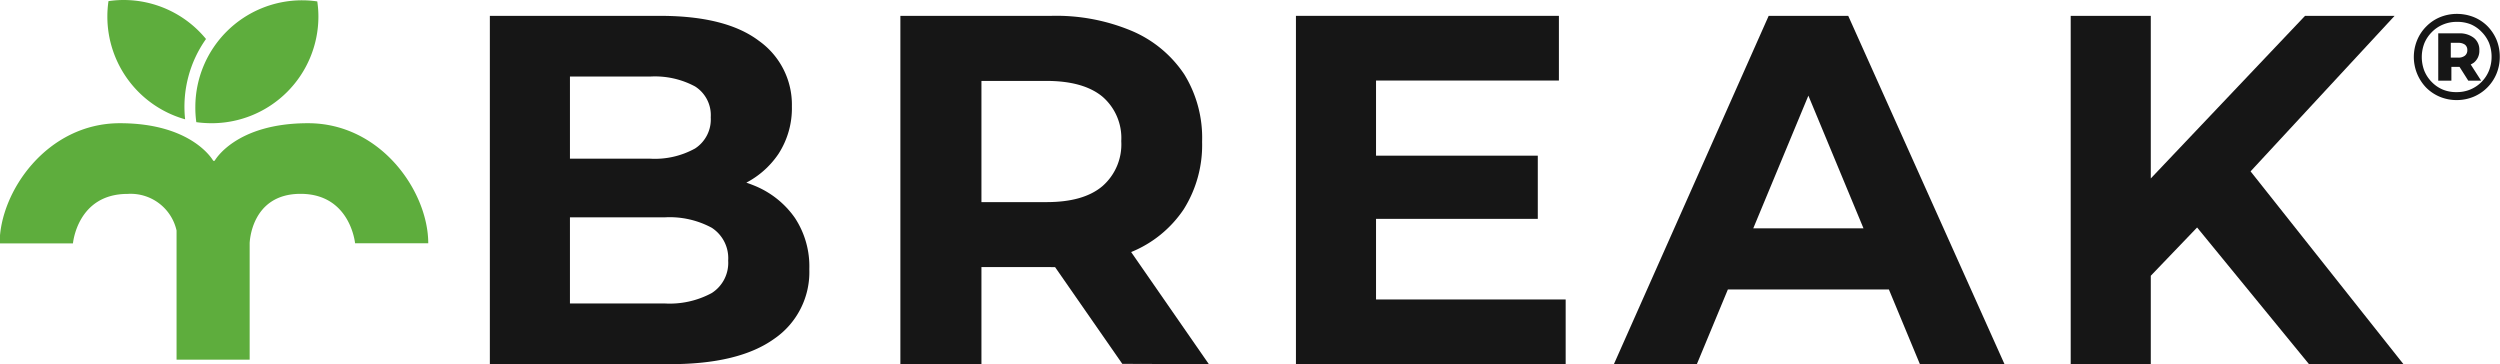
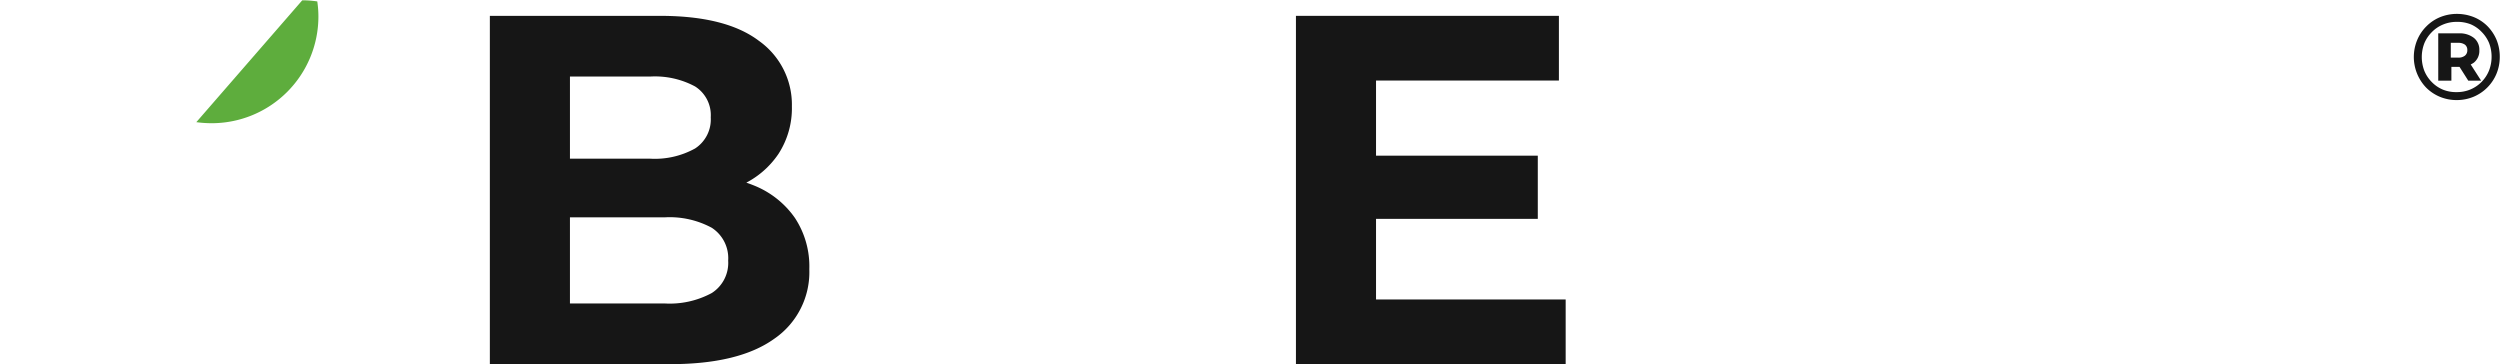
<svg xmlns="http://www.w3.org/2000/svg" viewBox="0 0 332.75 48.47">
  <defs>
    <style>.cls-1{fill:#5ead3d;}.cls-2{fill:#161616;}</style>
  </defs>
  <g id="Livello_2" data-name="Livello 2">
    <g id="Livello_1-2" data-name="Livello 1">
-       <path class="cls-1" d="M26.13,16.26a15.19,15.19,0,0,0,2,.14A14.21,14.21,0,0,0,42.38,2.19a13.8,13.8,0,0,0-.15-2,13.7,13.7,0,0,0-2-.15A14.21,14.21,0,0,0,26,14.21,13.94,13.94,0,0,0,26.13,16.26Z" />
-       <path class="cls-1" d="M24.64,15.88A15.6,15.6,0,0,1,27.42,5.19,14.19,14.19,0,0,0,16.44,0a13.7,13.7,0,0,0-2,.15,13.8,13.8,0,0,0-.15,2A14.21,14.21,0,0,0,24.64,15.88Z" />
-       <path class="cls-1" d="M41,16.4c-9.7,0-12.43,5-12.43,5h-.19s-2.73-5-12.43-5-16,9.13-16,16H9.71s.57-6.59,7.26-6.59a6.26,6.26,0,0,1,6.53,4.87V47.87h9.73V32.38S33.36,25.8,40,25.8s7.26,6.58,7.26,6.58H57C57,25.53,50.73,16.4,41,16.4Z" />
+       <path class="cls-1" d="M26.13,16.26a15.19,15.19,0,0,0,2,.14A14.21,14.21,0,0,0,42.38,2.19a13.8,13.8,0,0,0-.15-2,13.7,13.7,0,0,0-2-.15Z" />
      <path class="cls-2" d="M65.2,48.47V2.11H87.85q8.75,0,13.14,3.31a10.41,10.41,0,0,1,4.41,8.74,11.17,11.17,0,0,1-1.79,6.33,11.74,11.74,0,0,1-4.93,4.14,16.78,16.78,0,0,1-7.12,1.45l1.26-2.78a19.17,19.17,0,0,1,7.71,1.46A12.13,12.13,0,0,1,105.8,29a11.71,11.71,0,0,1,1.92,6.82,10.76,10.76,0,0,1-4.71,9.3q-4.7,3.35-13.84,3.35Zm10.66-8.08H88.44A11.77,11.77,0,0,0,94.74,39a4.76,4.76,0,0,0,2.18-4.31,4.82,4.82,0,0,0-2.18-4.37,11.77,11.77,0,0,0-6.3-1.39H75.07V21.12H86.52a11.06,11.06,0,0,0,6-1.36,4.61,4.61,0,0,0,2.08-4.14,4.52,4.52,0,0,0-2.08-4.11,11.27,11.27,0,0,0-6-1.32H75.86Z" />
-       <path class="cls-2" d="M119.84,48.47V2.11H139.9a26,26,0,0,1,10.73,2,15.78,15.78,0,0,1,7,5.79A16.1,16.1,0,0,1,160,18.86a16.07,16.07,0,0,1-2.45,9,15.39,15.39,0,0,1-7,5.69,26.7,26.7,0,0,1-10.73,2H125.73l4.9-4.64V48.47ZM130.63,32l-4.9-5.1h13.58c3.27,0,5.74-.7,7.42-2.12a7.37,7.37,0,0,0,2.51-6,7.27,7.27,0,0,0-2.51-5.92q-2.52-2.08-7.42-2.09H125.73l4.9-5.1Zm18.75,16.43L137.72,31.65h11.52L160.9,48.47Z" />
      <path class="cls-2" d="M183.15,39.86h25.24v8.61h-35.9V2.11h35v8.61H183.15Zm-.79-19.14h22.32v8.41H182.36Z" />
-       <path class="cls-2" d="M214.81,48.47l20.6-46.36H246l20.8,46.36H255.54l-17-40.93h4.31l-17,40.93Zm10.4-9.94,2.71-8.14h24l2.78,8.14Z" />
-       <path class="cls-2" d="M275.61,48.47V2.11h10.66V48.47Zm9.54-10.6-.53-12.38L306.8,2.11h11.92L298.79,23.63,292.7,30Zm22.18,10.6L290.84,28.33l7-7.68,22.06,27.82Z" />
      <path class="cls-2" d="M327,13.32a5.8,5.8,0,0,1-2.26-.44,5.65,5.65,0,0,1-1.82-1.22,5.89,5.89,0,0,1-1.2-6.31,5.59,5.59,0,0,1,1.22-1.83,5.53,5.53,0,0,1,1.82-1.23A5.89,5.89,0,0,1,327,1.85a6.07,6.07,0,0,1,2.27.43,5.52,5.52,0,0,1,1.82,1.21,5.84,5.84,0,0,1,1.2,1.81,5.93,5.93,0,0,1,.43,2.25,5.85,5.85,0,0,1-.44,2.27,5.67,5.67,0,0,1-3.05,3.06A5.84,5.84,0,0,1,327,13.32Zm0-1.06a4.6,4.6,0,0,0,1.83-.36,4.58,4.58,0,0,0,2.45-2.49,5,5,0,0,0,.35-1.86,5.06,5.06,0,0,0-.34-1.84,4.64,4.64,0,0,0-1-1.48,4.4,4.4,0,0,0-1.45-1A4.85,4.85,0,0,0,327,2.91a4.68,4.68,0,0,0-1.84.36,4.42,4.42,0,0,0-1.48,1,4.62,4.62,0,0,0-1,1.49,5.12,5.12,0,0,0,0,3.67,4.59,4.59,0,0,0,1,1.5,4.43,4.43,0,0,0,1.47,1A4.66,4.66,0,0,0,327,12.26Zm-2.47-1.52V4.44h2.74a3.05,3.05,0,0,1,2,.6A2,2,0,0,1,330,6.68a2,2,0,0,1-.72,1.65,3.16,3.16,0,0,1-2,.57h-1v1.84Zm1.67-3.07h1a1.35,1.35,0,0,0,.89-.27.9.9,0,0,0,.31-.72.88.88,0,0,0-.31-.73,1.47,1.47,0,0,0-.89-.25h-1Zm2.33,3.07L327,8.33h1.69l1.55,2.41Z" />
    </g>
  </g>
</svg>